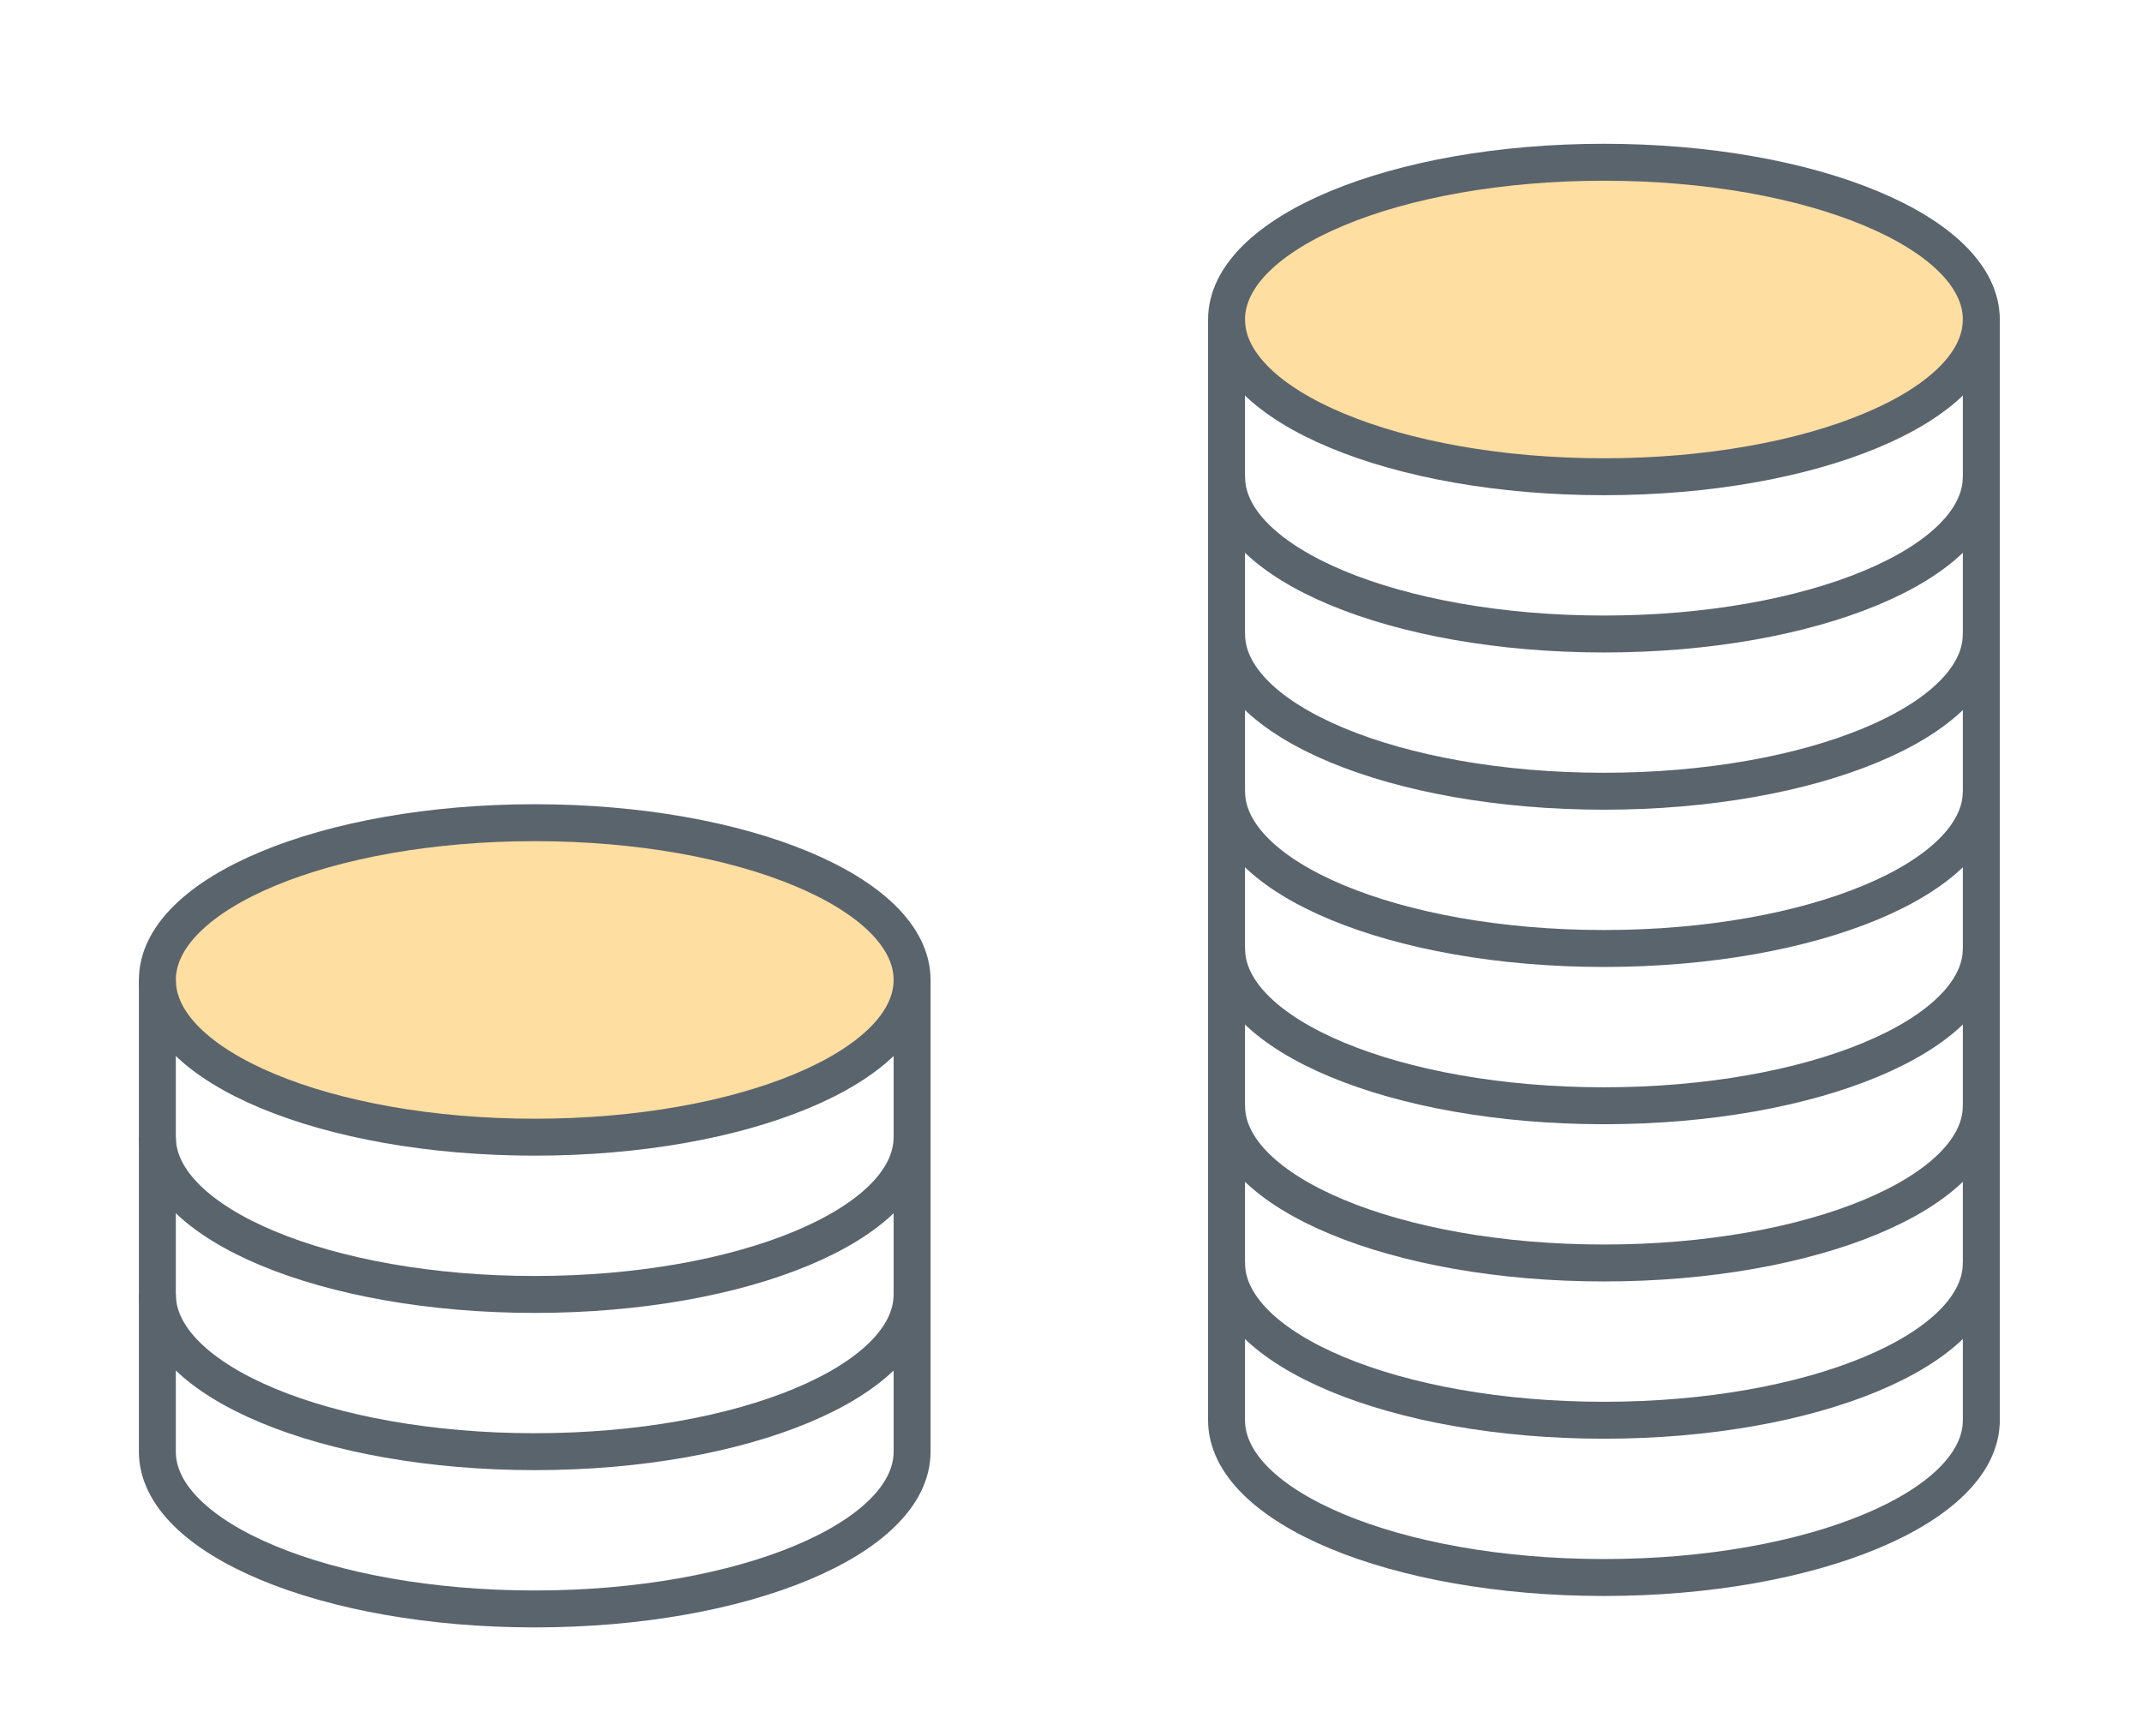
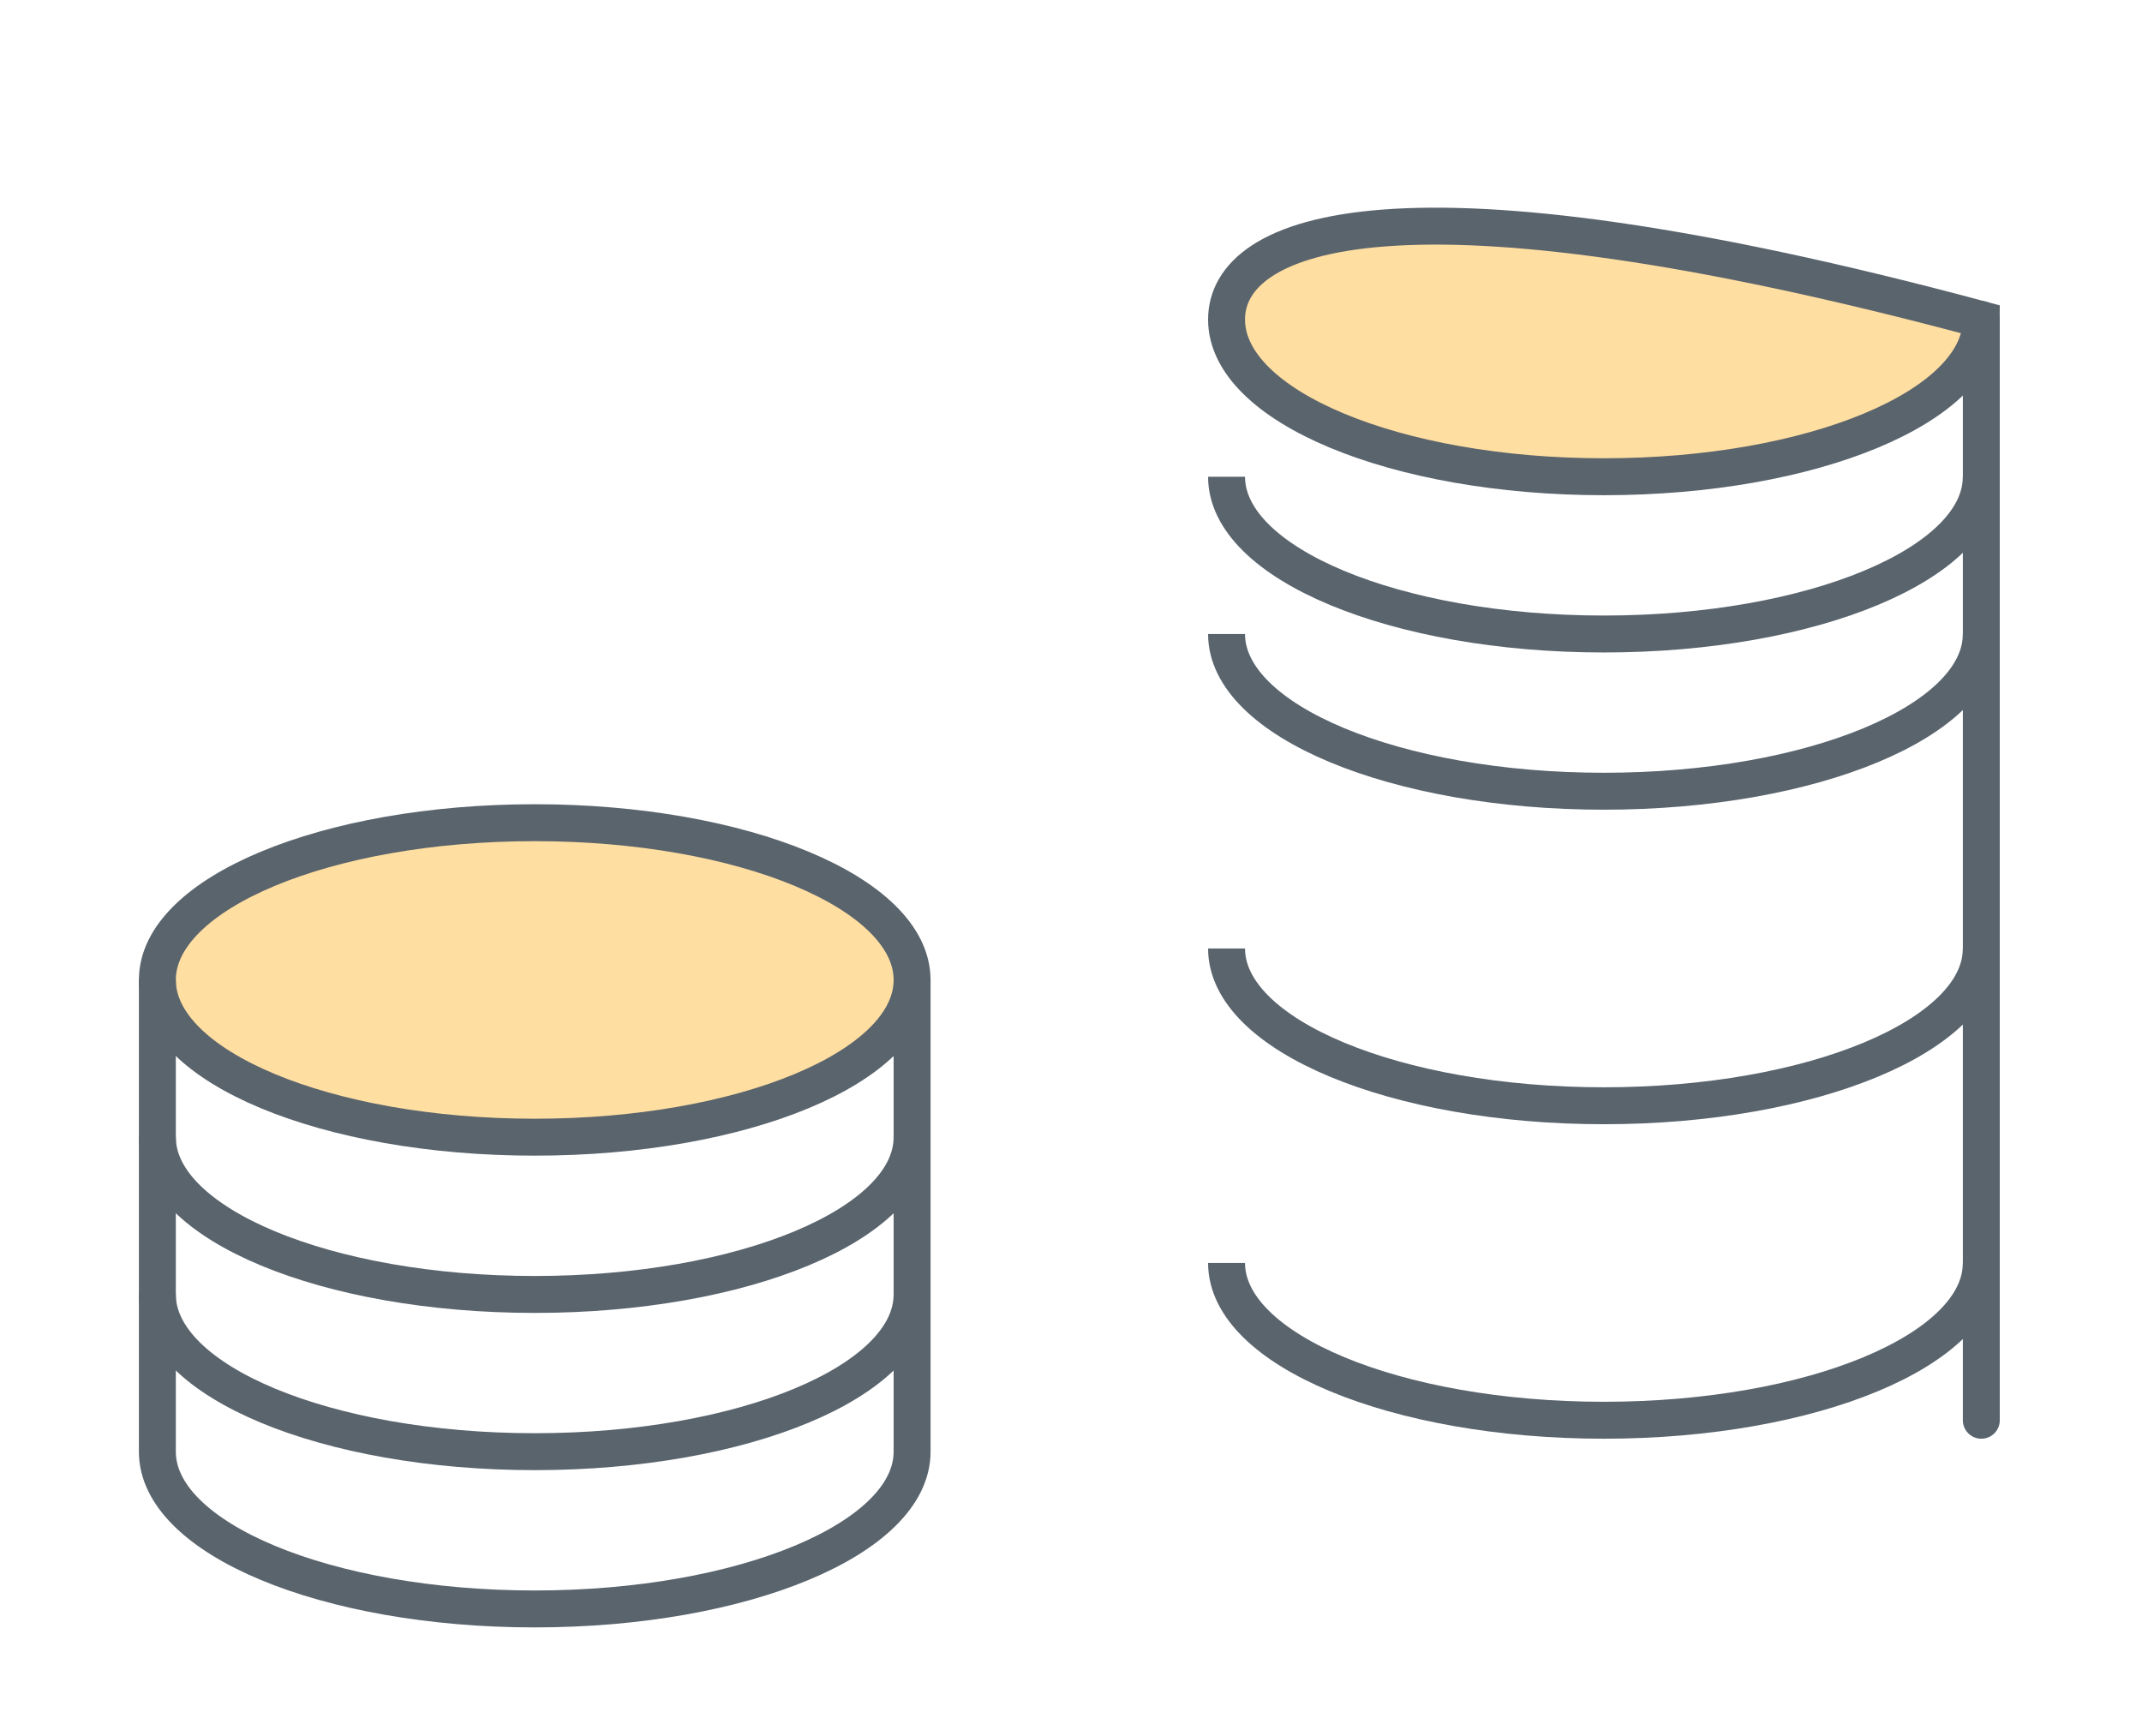
<svg xmlns="http://www.w3.org/2000/svg" width="58px" height="47px" viewBox="0 0 58 47" version="1.1">
  <title>Coins</title>
  <desc>Created with Sketch.</desc>
  <defs>
    <filter x="-3.9%" y="-3.5%" width="107.9%" height="109.7%" filterUnits="objectBoundingBox" id="filter-1">
      <feMorphology radius="0.5" operator="dilate" in="SourceAlpha" result="shadowSpreadOuter1" />
      <feOffset dx="0" dy="2" in="shadowSpreadOuter1" result="shadowOffsetOuter1" />
      <feGaussianBlur stdDeviation="1.5" in="shadowOffsetOuter1" result="shadowBlurOuter1" />
      <feComposite in="shadowBlurOuter1" in2="SourceAlpha" operator="out" result="shadowBlurOuter1" />
      <feColorMatrix values="0 0 0 0 0   0 0 0 0 0   0 0 0 0 0  0 0 0 0.097 0" type="matrix" in="shadowBlurOuter1" result="shadowMatrixOuter1" />
      <feMerge>
        <feMergeNode in="shadowMatrixOuter1" />
        <feMergeNode in="SourceGraphic" />
      </feMerge>
    </filter>
  </defs>
  <g id="Page-1" stroke="none" stroke-width="1" fill="none" fill-rule="evenodd">
    <g id="Best-Checking-tablet" transform="translate(-264, -398)" stroke="#5A646D">
      <g id="Group-22" filter="url(#filter-1)" transform="translate(210, 346)">
        <g id="Coins" transform="translate(82.958, 74.147) scale(-1, 1) translate(-82.958, -74.147) translate(57.75, 54.083)">
-           <path d="M20.954,4.568 C20.954,6.919 16.379,8.825 10.736,8.825 C5.092,8.825 0.517,6.919 0.517,4.568 C0.517,2.217 5.092,0.31 10.736,0.31 C16.379,0.31 20.954,2.217 20.954,4.568 Z" id="Stroke-764" fill="#FFDEA1" />
+           <path d="M20.954,4.568 C20.954,6.919 16.379,8.825 10.736,8.825 C5.092,8.825 0.517,6.919 0.517,4.568 C16.379,0.31 20.954,2.217 20.954,4.568 Z" id="Stroke-764" fill="#FFDEA1" />
          <path d="M49.905,22.45 C49.905,24.801 45.331,26.707 39.687,26.707 C34.043,26.707 29.469,24.801 29.469,22.45 C29.469,20.099 34.043,18.192 39.687,18.192 C45.331,18.192 49.905,20.099 49.905,22.45 Z" id="Stroke-765" fill="#FFDEA1" />
          <path d="M20.954,8.825 C20.954,11.176 16.379,13.083 10.736,13.083 C5.092,13.083 0.517,11.176 0.517,8.825" id="Stroke-766" />
          <path d="M20.954,13.083 C20.954,15.434 16.379,17.34 10.736,17.34 C5.092,17.34 0.517,15.434 0.517,13.083" id="Stroke-767" />
-           <path d="M20.954,17.34 C20.954,19.692 16.379,21.598 10.736,21.598 C5.092,21.598 0.517,19.692 0.517,17.34" id="Stroke-768" />
          <path d="M20.954,21.598 C20.954,23.949 16.379,25.856 10.736,25.856 C5.092,25.856 0.517,23.949 0.517,21.598" id="Stroke-769" />
          <path d="M0.517,4.568 L0.517,34.371" id="Stroke-770" stroke-linecap="round" />
-           <path d="M20.954,4.568 L20.954,34.371 C20.954,36.722 16.379,38.629 10.736,38.629 C5.092,38.629 0.517,36.722 0.517,34.371" id="Stroke-771" />
-           <path d="M20.954,25.856 C20.954,28.207 16.379,30.113 10.736,30.113 C5.092,30.113 0.517,28.207 0.517,25.856" id="Stroke-772" />
          <path d="M20.954,30.113 C20.954,32.464 16.379,34.371 10.736,34.371 C5.092,34.371 0.517,32.464 0.517,30.113" id="Stroke-773" />
          <path d="M49.905,26.707 C49.905,29.058 45.331,30.965 39.687,30.965 C34.043,30.965 29.469,29.058 29.469,26.707" id="Stroke-774" />
          <path d="M49.905,30.965 C49.905,33.316 45.331,35.222 39.687,35.222 C34.043,35.222 29.469,33.316 29.469,30.965" id="Stroke-775" />
          <path d="M49.905,22.45 L49.905,35.223 C49.905,37.574 45.331,39.48 39.687,39.48 C34.043,39.48 29.469,37.574 29.469,35.223 L29.469,22.45" id="Stroke-776" />
        </g>
      </g>
    </g>
  </g>
</svg>